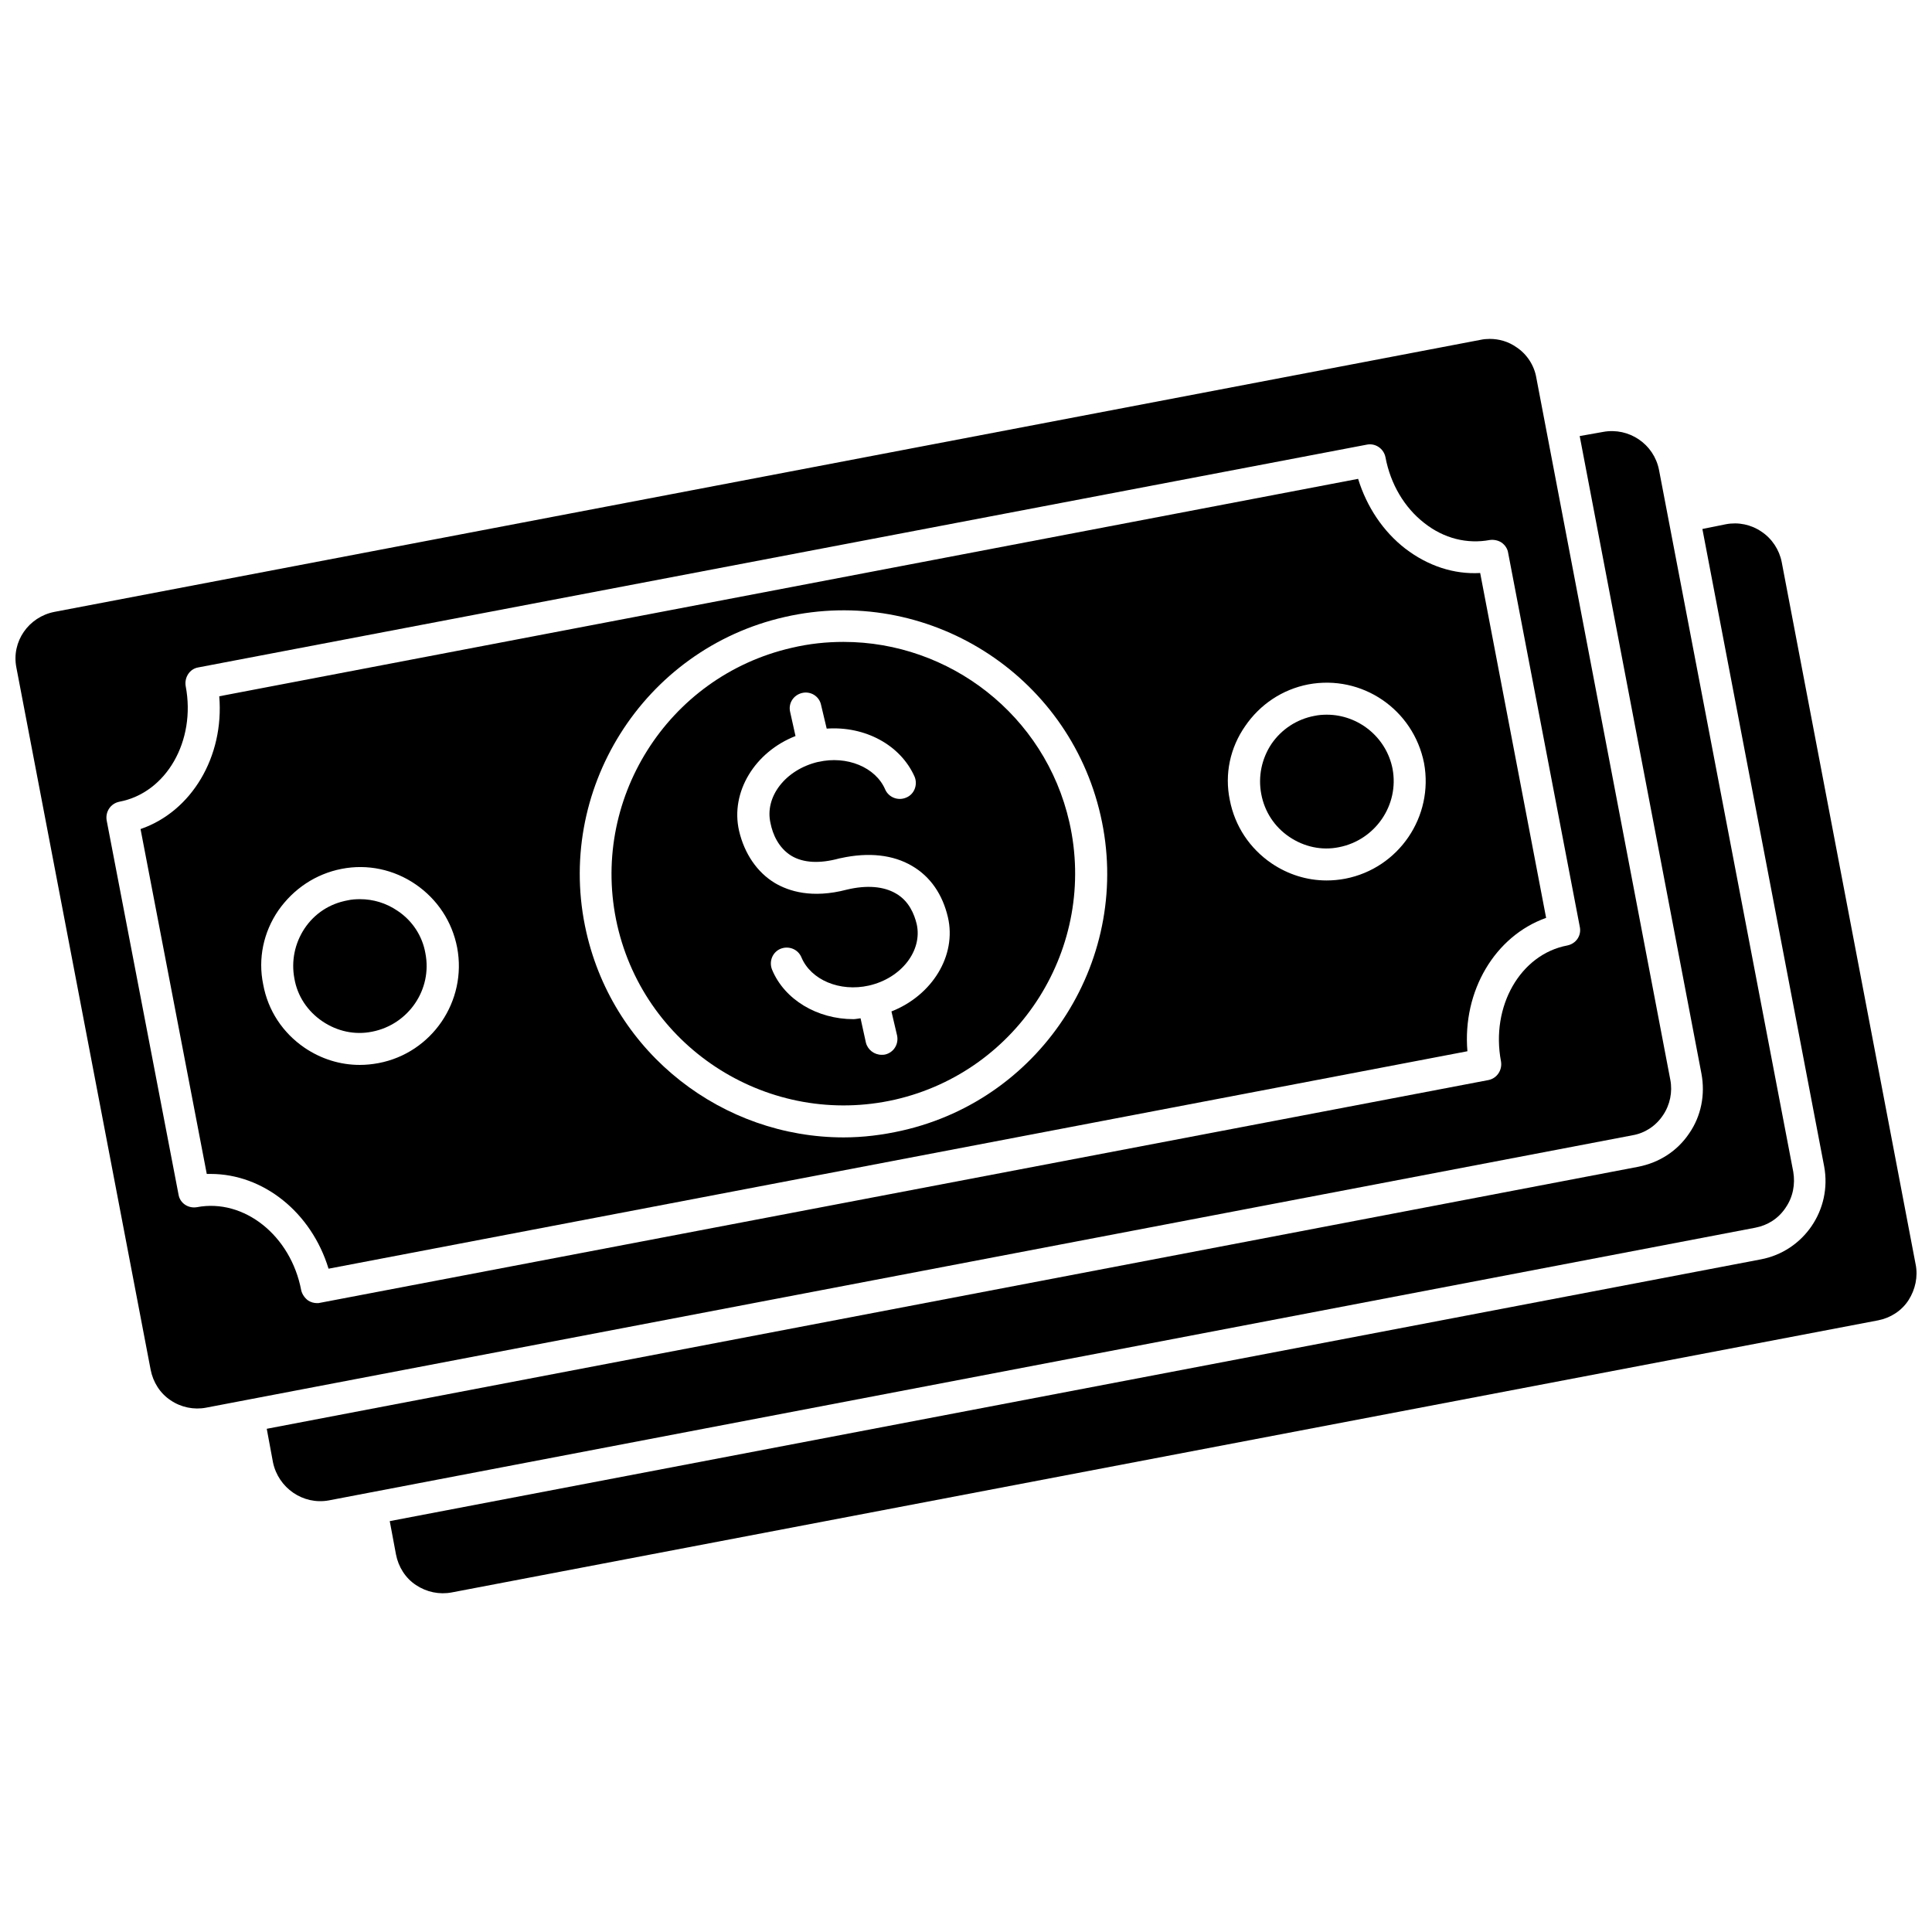
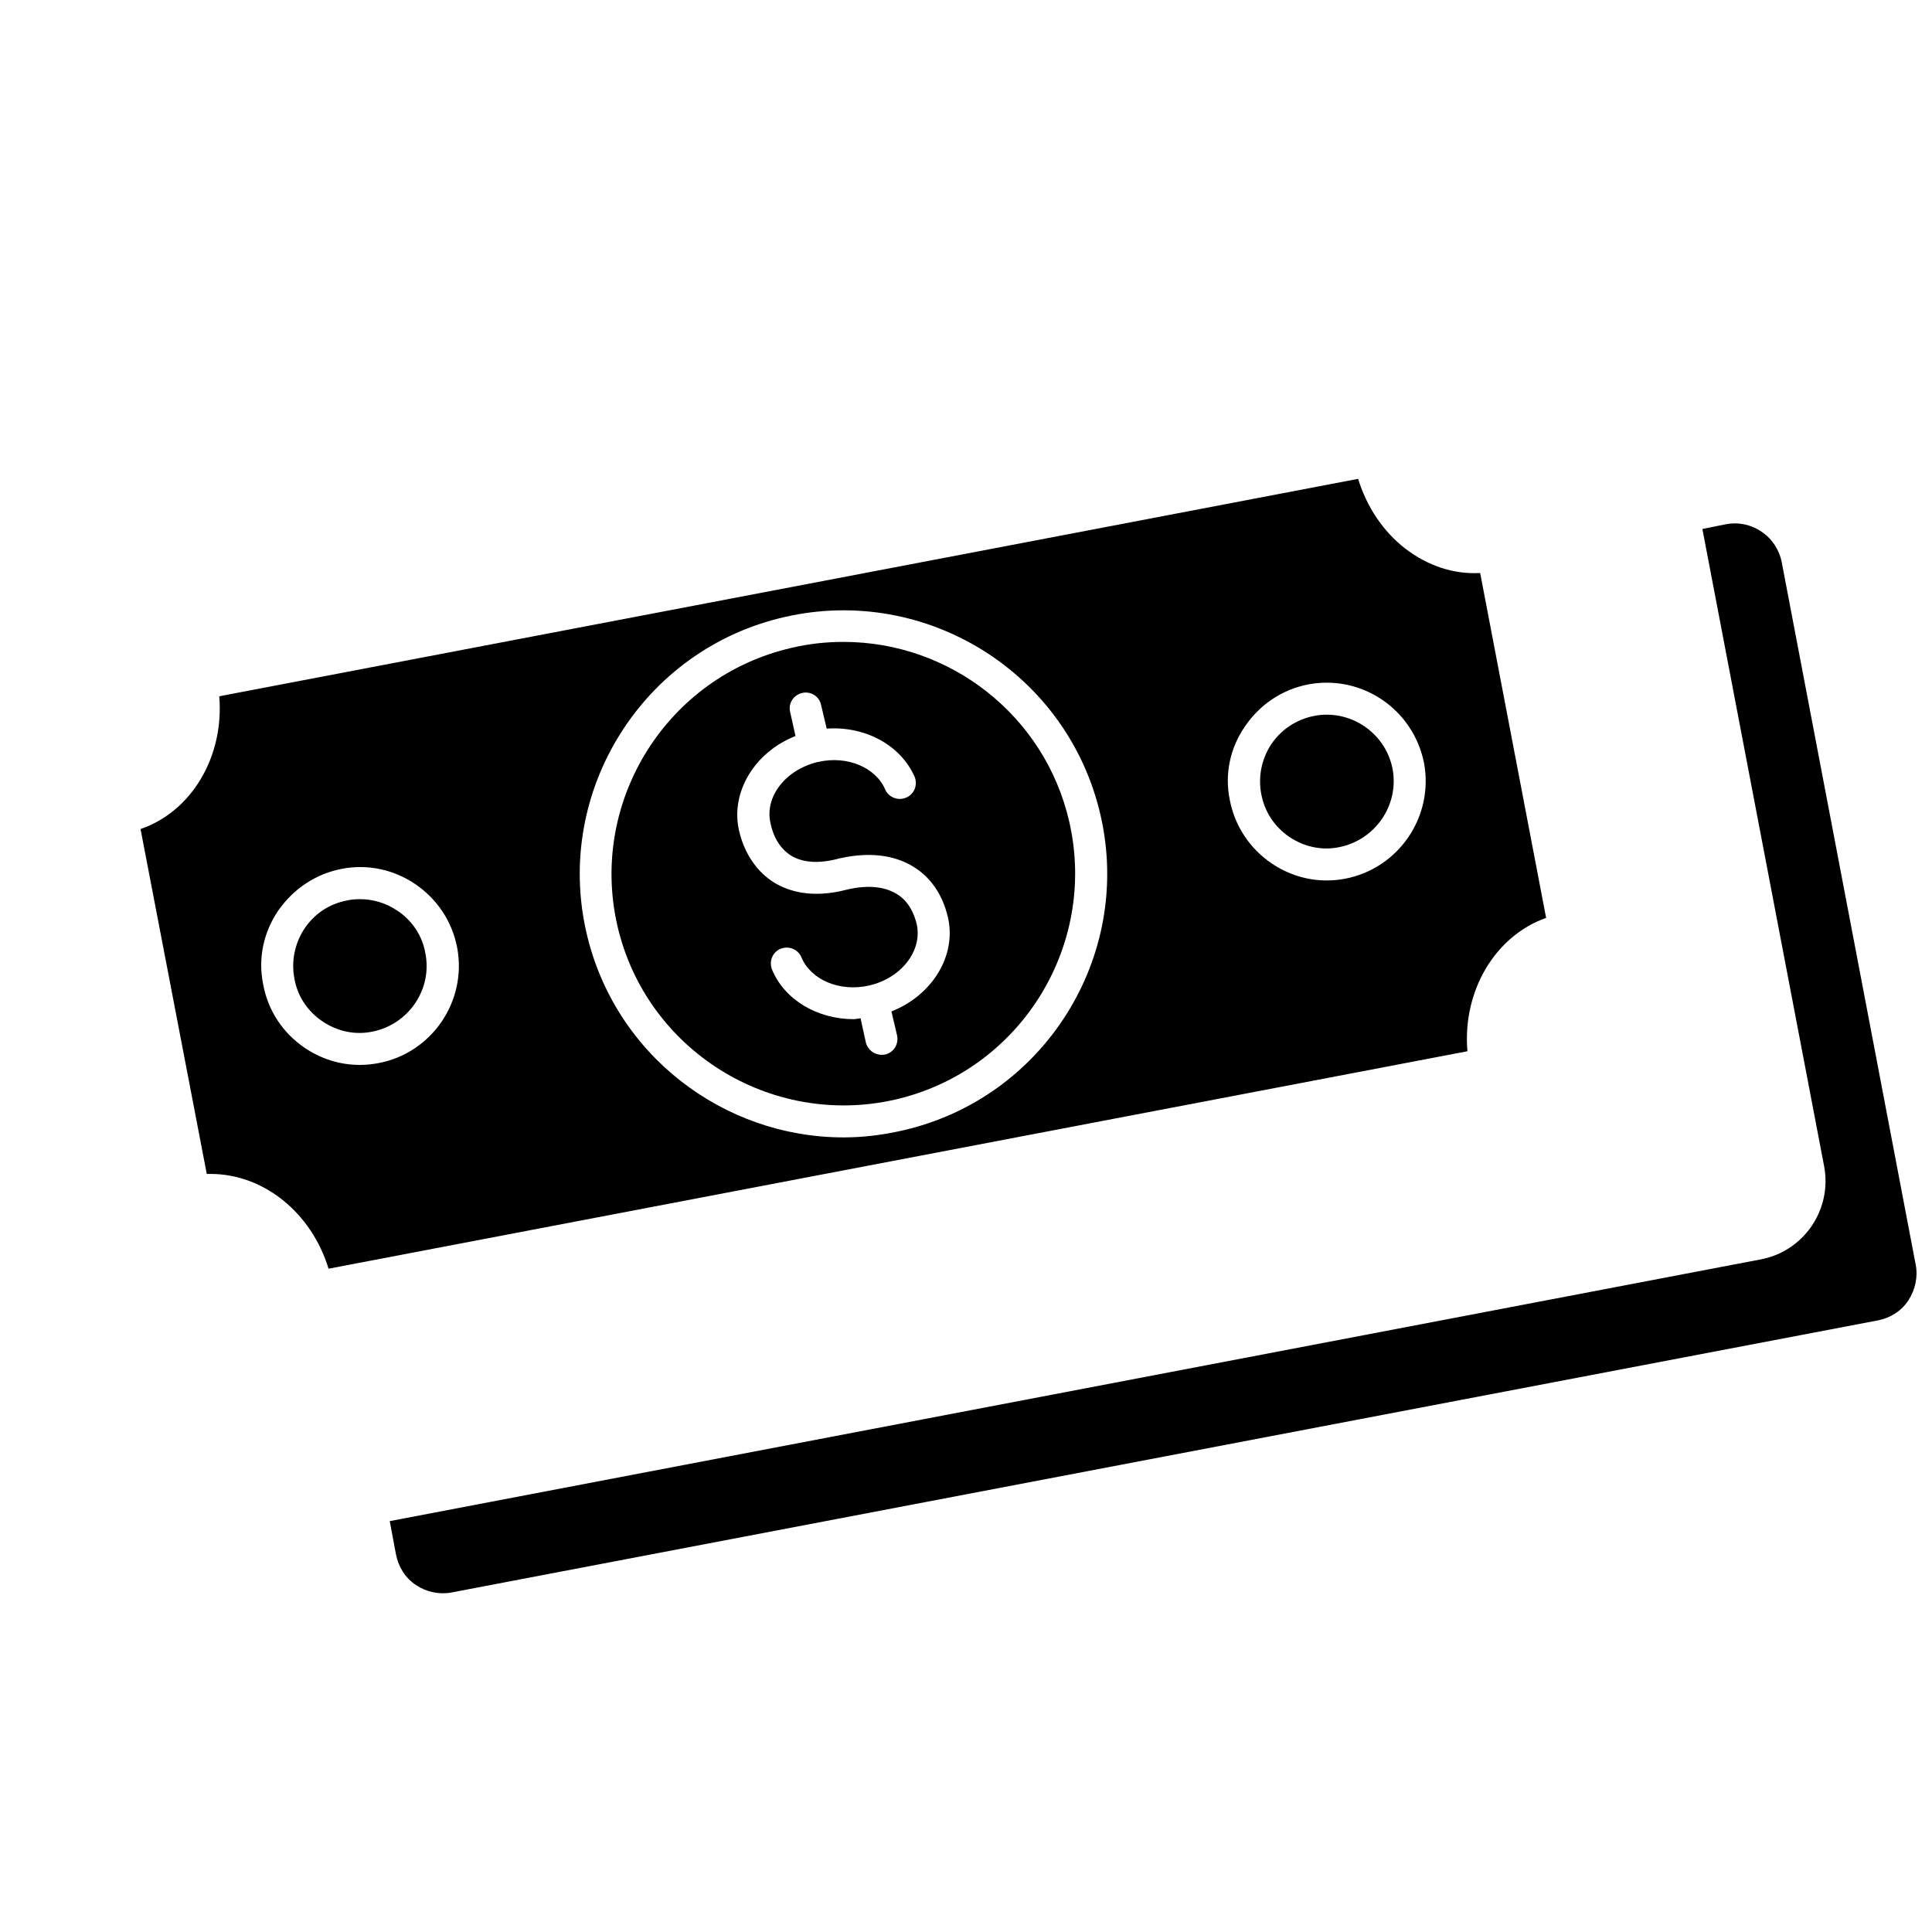
<svg xmlns="http://www.w3.org/2000/svg" width="800px" height="800px" version="1.1" viewBox="144 144 512 512">
  <defs>
    <clipPath id="b">
-       <path d="m148.09 233h438.91v285h-438.91z" />
-     </clipPath>
+       </clipPath>
    <clipPath id="a">
      <path d="m247 282h404.9v285h-404.9z" />
    </clipPath>
  </defs>
  <g clip-path="url(#b)">
-     <path d="m584.68 439.59c1.891-2.754 2.598-6.219 1.969-9.445l-35.504-186.02c-0.551-3.305-2.519-6.297-5.273-8.109-2.125-1.496-4.566-2.203-7.086-2.203-0.789 0-1.652 0.078-2.363 0.234l-378.01 72.109c-6.848 1.34-11.414 7.871-10.078 14.719l35.582 186.09c0.629 3.305 2.519 6.297 5.273 8.109 2.754 1.891 6.219 2.598 9.445 1.969l378.02-72.188c3.231-0.551 6.141-2.438 8.031-5.273zm-25.348-45.027c-12.438 2.363-20.309 16.137-17.555 30.699 0.395 2.281-1.023 4.488-3.305 4.961l-309.68 59.039c-0.234 0.078-0.473 0.078-0.789 0.078-0.789 0-1.652-0.234-2.363-0.707-0.867-0.629-1.574-1.652-1.812-2.676-2.754-14.562-15.191-24.402-27.629-22.043-2.281 0.395-4.488-1.023-4.879-3.305l-19.051-99.188c-0.395-2.281 1.023-4.488 3.387-4.961 12.438-2.363 20.309-16.137 17.555-30.621-0.395-2.281 1.023-4.566 3.305-4.961l309.68-59.039c2.281-0.473 4.488 1.023 4.961 3.305 1.34 7.164 5.039 13.383 10.312 17.477 5.195 4.094 11.336 5.59 17.32 4.488 1.023-0.156 2.203 0.078 3.07 0.629 0.945 0.629 1.652 1.652 1.812 2.754l18.973 99.031c0.547 2.363-0.949 4.566-3.312 5.039z" />
-   </g>
-   <path d="m617.19 464.08c1.969-2.832 2.598-6.219 2.047-9.523l-35.582-186.02c-1.34-6.848-7.949-11.336-14.801-10.078l-6.219 1.102 32.273 169.01c1.023 5.512-0.078 11.18-3.227 15.742-3.148 4.723-7.949 7.793-13.539 8.895l-363.45 69.438 1.652 8.895c1.418 6.769 7.949 11.336 14.801 10.078l378.02-72.266c3.305-0.629 6.137-2.441 8.027-5.273z" />
+     </g>
  <g clip-path="url(#a)">
    <path d="m651.67 479.11-35.504-186.18c-0.629-3.227-2.598-6.219-5.352-8.031-2.754-1.891-6.141-2.598-9.445-1.969l-6.219 1.258 32.273 168.93c2.125 11.492-5.434 22.516-16.848 24.641l-363.29 69.355 1.652 8.816c0.629 3.305 2.519 6.297 5.273 8.109 2.832 1.891 6.219 2.598 9.523 1.969l378.02-72.109c3.227-0.629 6.219-2.519 8.031-5.352 1.812-2.832 2.519-6.219 1.891-9.445z" />
  </g>
  <path d="m516.43 289.4c-5.902-4.566-10.234-11.098-12.516-18.5l-301.81 57.621c1.34 15.98-7.32 30.543-20.859 35.188l17.551 91.395h1.023c13.934 0 26.688 10.156 31.25 25.113l301.81-57.625c-1.34-15.98 7.32-30.543 20.859-35.344l-17.477-91.395c-7 0.395-13.848-1.891-19.832-6.453zm-272.14 136.34c-1.73 0.316-3.305 0.473-4.961 0.473-5.195 0-10.234-1.574-14.641-4.566-5.746-3.934-9.68-9.84-10.941-16.766-1.418-6.848 0.078-13.855 4.016-19.602 4.016-5.746 9.918-9.684 16.766-11.02 6.848-1.34 13.855 0.156 19.602 4.094s9.684 9.84 11.02 16.766c2.68 14.172-6.688 27.945-20.859 30.621zm138.79 17.871c-5.195 1.18-10.391 1.812-15.508 1.812-31.883 0-60.773-21.965-68.172-54.316-8.582-37.473 15.035-75.098 52.586-83.602 37.551-8.582 75.098 14.957 83.68 52.586 8.578 37.469-15.035 75.02-52.586 83.52zm117.45-66.754c-1.652 0.316-3.305 0.473-4.961 0.473-5.195 0-10.234-1.574-14.641-4.566-5.746-3.938-9.684-9.84-11.02-16.766-1.418-6.848 0.078-13.855 4.094-19.602 3.938-5.746 9.84-9.684 16.688-11.02 14.25-2.676 27.867 6.613 30.699 20.859 2.602 14.168-6.688 27.863-20.859 30.621z" />
  <path d="m495.64 333.4c-1.102 0-2.203 0.078-3.305 0.316-4.644 0.867-8.738 3.543-11.414 7.477-2.598 3.938-3.543 8.66-2.676 13.227 0.867 4.644 3.465 8.66 7.398 11.336 3.938 2.676 8.66 3.699 13.227 2.754 9.605-1.891 15.98-11.18 14.168-20.781-1.656-8.426-9.133-14.328-17.398-14.328z" />
  <path d="m249.33 385.36c-2.992-2.047-6.453-3.07-9.918-3.07-1.102 0-2.281 0.078-3.305 0.316-4.723 0.867-8.738 3.465-11.414 7.477-2.598 3.938-3.543 8.66-2.676 13.227 0.789 4.644 3.465 8.66 7.398 11.336 3.938 2.676 8.66 3.699 13.227 2.754 9.605-1.891 15.98-11.18 14.09-20.781-0.789-4.566-3.465-8.66-7.402-11.258z" />
  <path d="m367.57 314.11c-4.566 0-9.133 0.473-13.777 1.574-32.984 7.559-53.688 40.539-46.207 73.523 7.559 33.062 40.621 53.688 73.602 46.207 32.984-7.559 53.688-40.539 46.207-73.523-6.453-28.414-31.801-47.781-59.824-47.781zm12.672 97.93 1.496 6.375c0.473 2.281-0.867 4.488-3.148 5.039-0.316 0.078-0.629 0.078-0.945 0.078-1.969 0-3.699-1.34-4.172-3.227l-1.418-6.453c-0.629 0.078-1.34 0.234-1.891 0.234-9.523 0-18.262-5.117-21.57-13.145-0.867-2.203 0.156-4.644 2.281-5.512 2.203-0.867 4.644 0.156 5.512 2.281 2.519 5.984 10.156 9.211 17.871 7.477 8.66-1.969 14.25-9.289 12.676-16.297-0.629-2.598-2.047-6.141-5.512-8.109-3.227-1.891-7.715-2.281-12.988-1.023-9.289 2.441-15.43 0.395-19.051-1.73-4.723-2.832-8.109-7.793-9.523-13.855-2.363-10.312 4.25-20.941 14.957-25.113l-1.418-6.375c-0.551-2.281 0.867-4.488 3.148-5.039 2.281-0.551 4.566 0.867 5.039 3.148l1.496 6.297c10.078-0.707 19.523 4.25 23.301 12.754 0.867 2.125-0.078 4.644-2.203 5.512-2.125 0.945-4.644 0-5.59-2.125-2.519-5.902-10.156-9.055-17.711-7.32h-0.078c-8.66 2.047-14.25 9.289-12.594 16.297 0.551 2.754 2.047 6.453 5.512 8.582 3.148 1.891 7.477 2.125 12.676 0.707 0.078 0 0.234-0.078 0.395-0.078 7.477-1.652 13.934-0.867 18.895 2.047 4.879 2.832 8.109 7.559 9.523 13.617 2.356 10.156-4.18 20.707-14.965 24.957z" />
</svg>